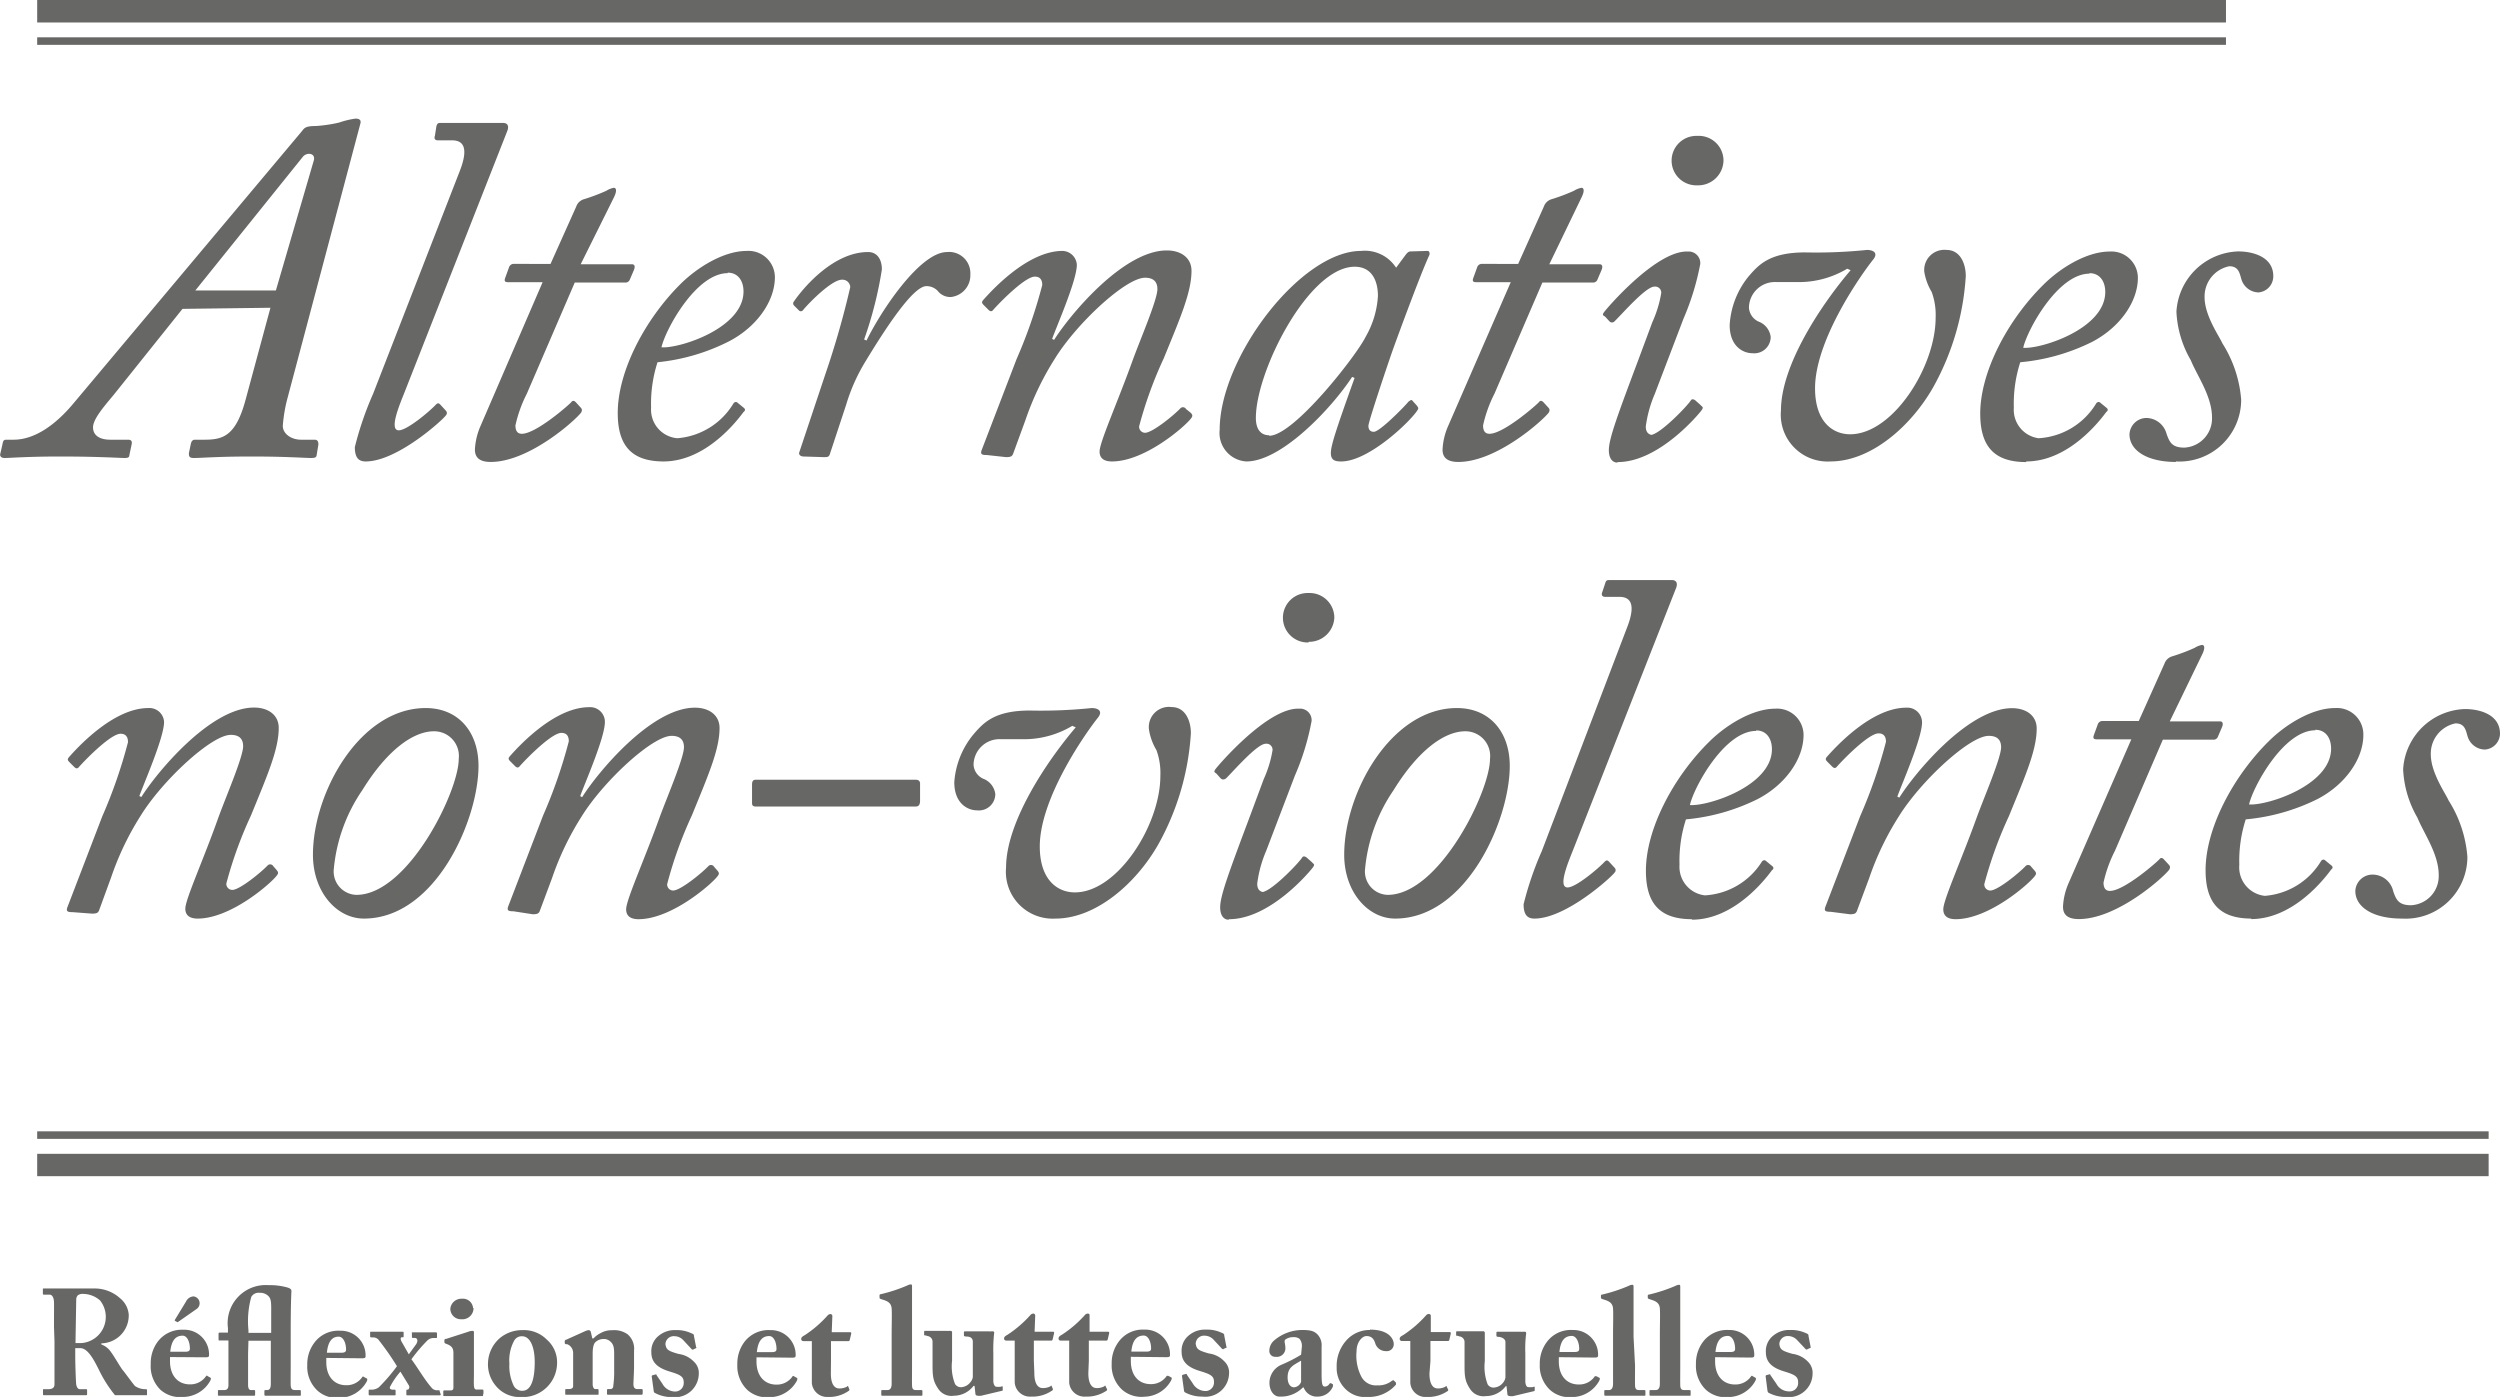
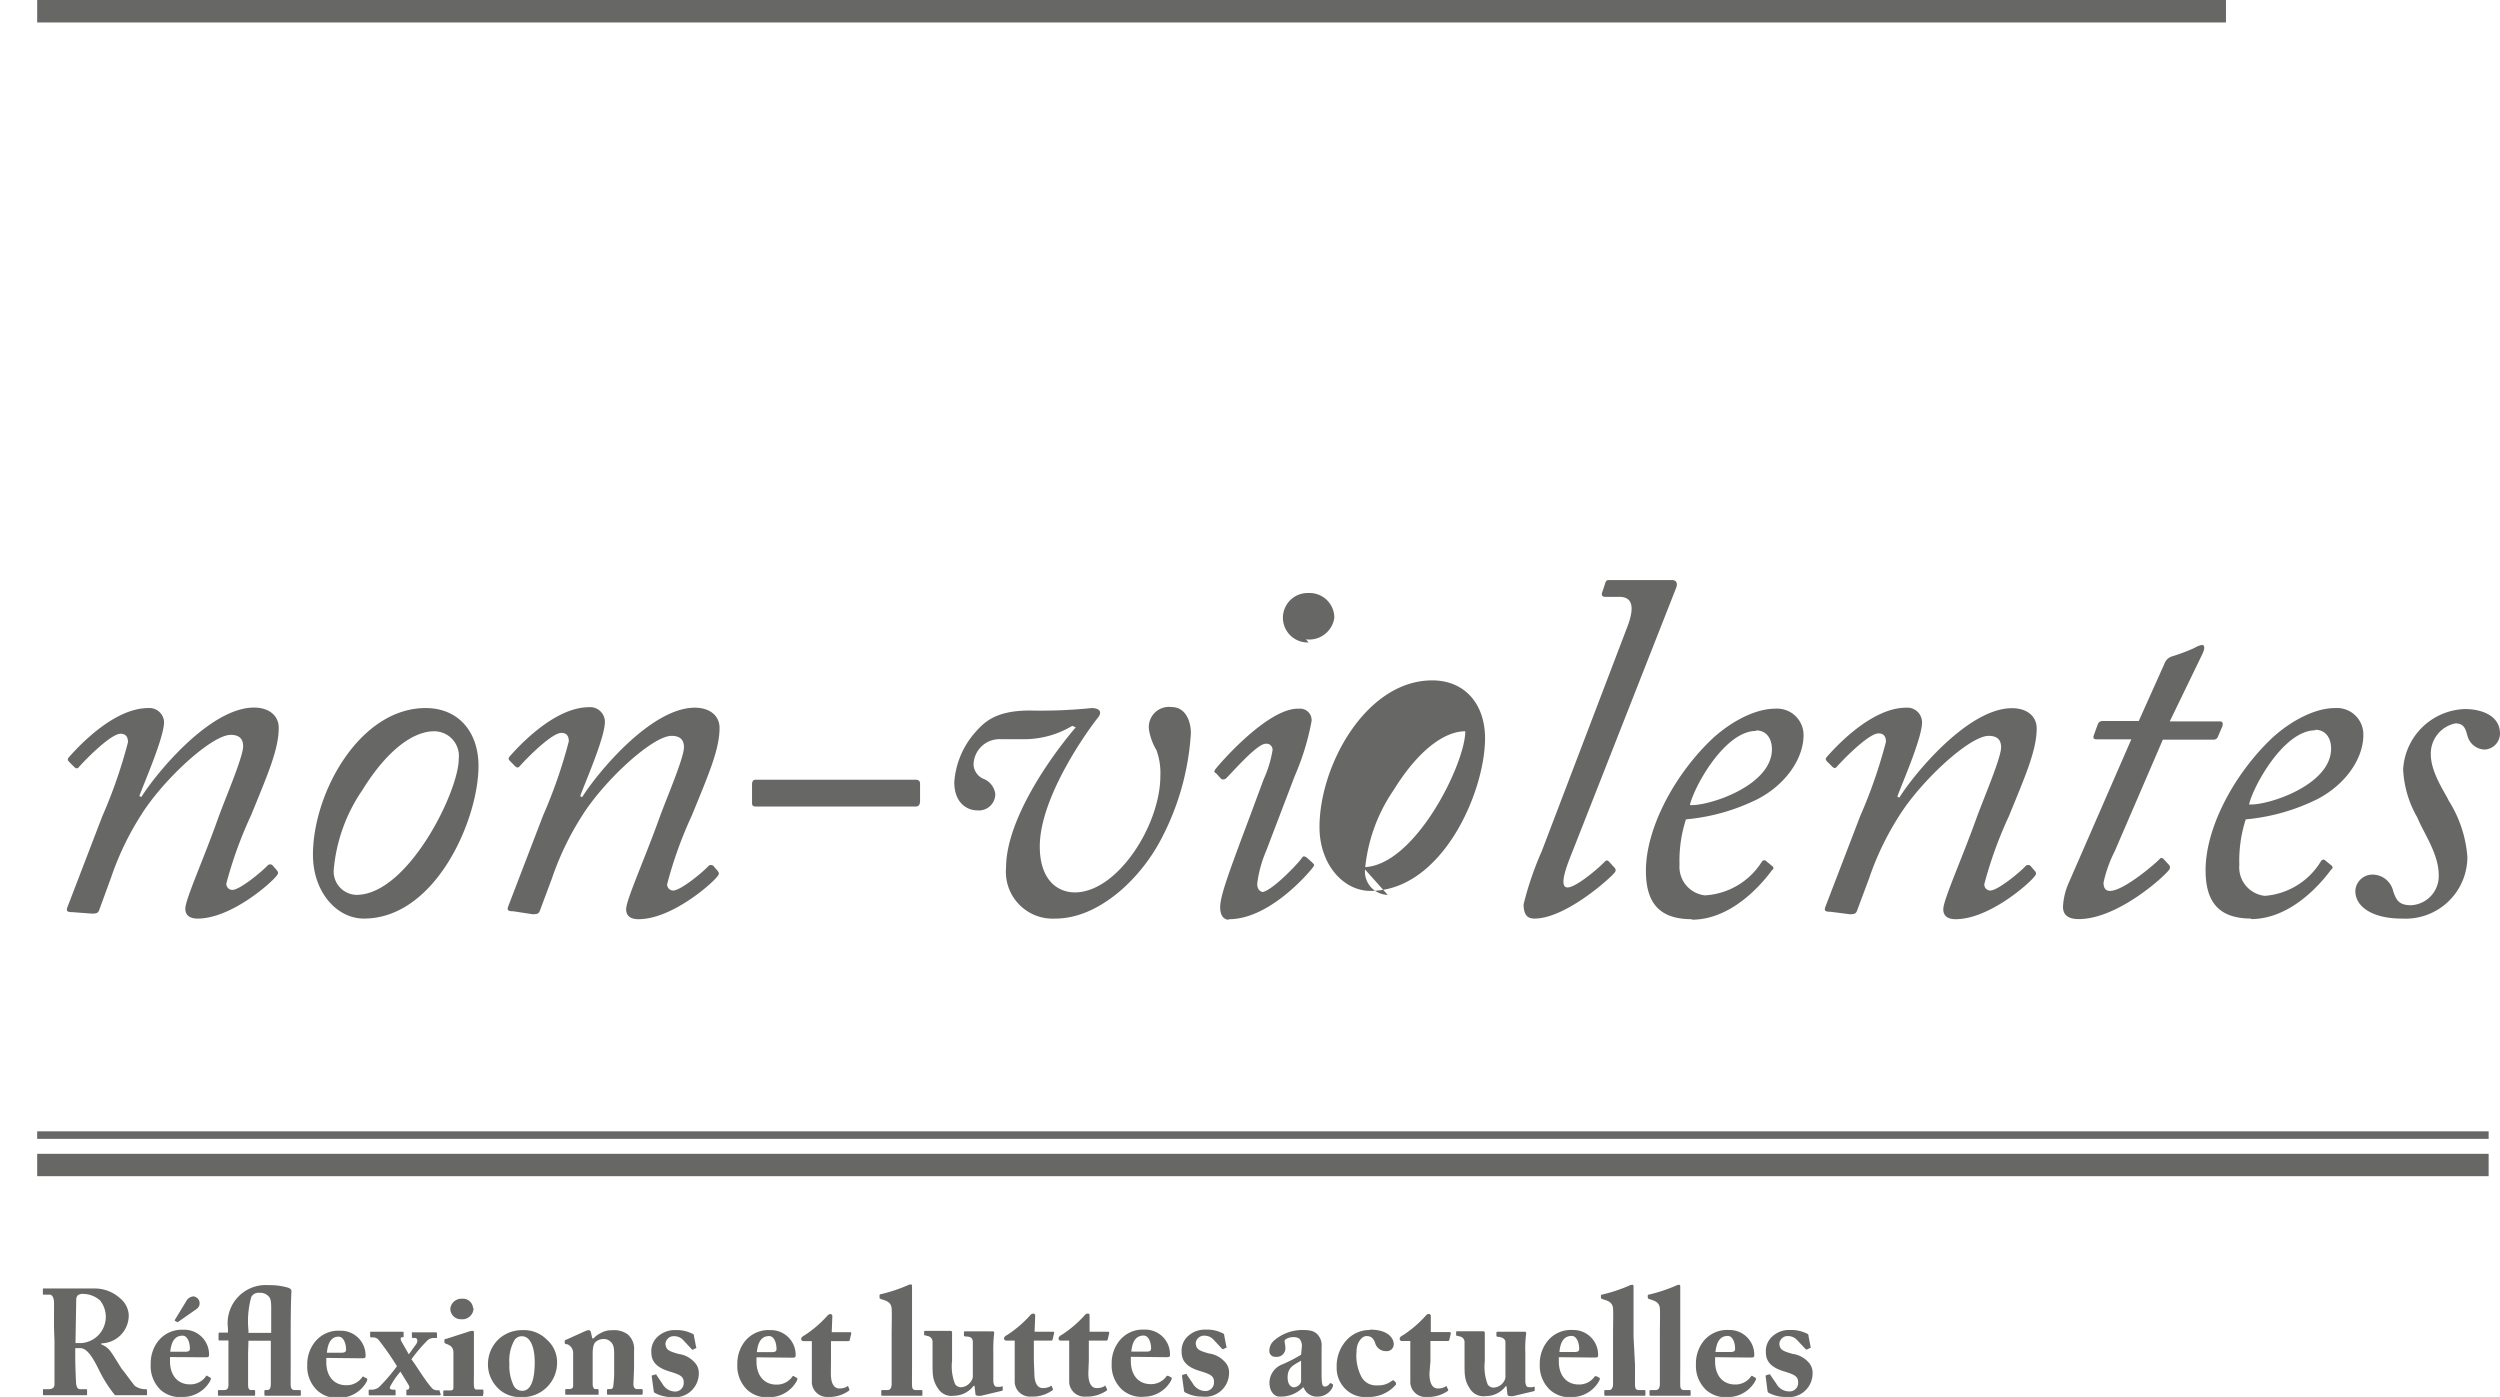
<svg xmlns="http://www.w3.org/2000/svg" viewBox="0 0 202.35 113.07">
  <defs>
    <style>.cls-1{fill:#676766;}</style>
  </defs>
  <g id="Calque_2" data-name="Calque 2">
    <g id="Sur_fond_blanc" data-name="Sur fond blanc">
      <path class="cls-1" d="M146.38,108.13c0-.09,0-.15-.22-.23a2.81,2.81,0,0,0-1.27-.25,2,2,0,0,0-1.33.43,1.59,1.59,0,0,0-.63,1.38c0,.87.62,1.28,1.47,1.54s1.14.4,1.14.88a.68.68,0,0,1-.71.74,1.17,1.17,0,0,1-1.05-.62l-.49-.71c0-.05,0-.06-.08-.05l-.22.06a.09.09,0,0,0-.08.1l.15,1.16a.26.26,0,0,0,.07.16,2.91,2.91,0,0,0,1.42.35,1.92,1.92,0,0,0,2.16-1.86,1.26,1.26,0,0,0-.38-1,2.11,2.11,0,0,0-1.25-.63c-.89-.25-1-.37-1.06-.79a.67.67,0,0,1,.71-.65,1,1,0,0,1,.75.35l.68.72c.05,0,.08.07.12,0l.22-.1c.05,0,.06,0,.05-.1Zm-7.53,1.3c.09-.85.39-1.3,1-1.3.38,0,.59.52.59,1.05,0,.19-.12.25-.38.25Zm2.76.45c.27,0,.38,0,.38-.17a2,2,0,0,0-2.07-2.06,2.44,2.44,0,0,0-2.11,1,2.92,2.92,0,0,0-.54,1.78,2.67,2.67,0,0,0,.83,2.08,2.39,2.39,0,0,0,1.82.57,2.54,2.54,0,0,0,2.14-1.28c.11-.21.07-.27,0-.3l-.2-.11a.07.07,0,0,0-.12,0,1.53,1.53,0,0,1-1.32.67c-.88,0-1.6-.62-1.6-1.88v-.33ZM136,108.21c0-.83,0-3.35,0-4,0-.16,0-.22-.1-.22a.67.67,0,0,0-.27.08,12.6,12.6,0,0,1-2.15.71c-.09,0-.11.06-.11.09V105c0,.07,0,.1.1.14l.21.07c.39.12.64.29.67.7s0,1.3,0,2.16V112c0,.43-.19.51-.32.51h-.37c-.13,0-.15,0-.15.11v.21c0,.09,0,.14.08.14s.59,0,1.61,0,1.49,0,1.57,0,.07-.05.07-.12v-.23c0-.07,0-.11-.13-.11h-.41c-.25,0-.29-.17-.3-.37s0-1.14,0-1.62Zm-3.78,0c0-.83,0-3.35,0-4,0-.16,0-.22-.11-.22a.67.67,0,0,0-.27.08,12.6,12.6,0,0,1-2.15.71c-.09,0-.11.06-.11.09V105c0,.07,0,.1.1.14l.21.07c.39.12.64.29.67.7s0,1.3,0,2.16V112c0,.43-.19.51-.32.51H130c-.13,0-.15,0-.15.11v.21c0,.09,0,.14.08.14s.59,0,1.61,0,1.49,0,1.57,0,.07-.05.07-.12v-.23c0-.07,0-.11-.13-.11h-.41c-.25,0-.29-.17-.3-.37s0-1.14,0-1.62Zm-6,1.22c.08-.85.38-1.3,1-1.3.38,0,.6.52.6,1.05,0,.19-.12.25-.39.25Zm2.76.45c.26,0,.37,0,.37-.17a2,2,0,0,0-2.07-2.06,2.41,2.41,0,0,0-2.1,1,2.88,2.88,0,0,0-.55,1.78,2.67,2.67,0,0,0,.84,2.08,2.38,2.38,0,0,0,1.81.57,2.54,2.54,0,0,0,2.14-1.28c.11-.21.08-.27,0-.3l-.21-.11c-.05,0-.09,0-.12,0a1.52,1.52,0,0,1-1.32.67c-.88,0-1.6-.62-1.6-1.88v-.33Zm-4.82,2.72s.07,0,.06-.1l0-.23s0-.07-.14,0a1.66,1.66,0,0,1-.4,0c-.05,0-.19-.05-.22-.43,0-.21,0-.81,0-1.39v-.89a10,10,0,0,1,.07-1.65.11.11,0,0,0-.11-.12h-.15a1.06,1.06,0,0,1-.2,0h-1.81c-.12,0-.14,0-.14.11v.22c0,.06.06.08.21.09s.52.12.52.42v2.85a.82.82,0,0,1-.19.43,1,1,0,0,1-.66.39.56.56,0,0,1-.59-.25,4,4,0,0,1-.23-1.87v-.65c0-1,0-1.52,0-1.63a.13.13,0,0,0-.14-.15h-.13a.74.74,0,0,1-.17,0H118c-.11,0-.14,0-.14.09v.24c0,.06.06,0,.27.09a.46.46,0,0,1,.41.42c0,.27,0,.75,0,1.21v.53c0,1,0,1.43.46,2.11a1.29,1.29,0,0,0,1.27.56,2,2,0,0,0,1.6-.8h.07l.07.65c0,.09.09.15.21.15a.86.86,0,0,0,.26,0Zm-8.38-2.43c0-.55,0-1.13,0-1.63h1.42a.11.11,0,0,0,.11-.1l.12-.51c0-.05,0-.11-.09-.11h-1.53l0-1.29a.16.16,0,0,0-.16-.18.32.32,0,0,0-.23.12,9.21,9.21,0,0,1-1.86,1.6c-.2.1-.27.18-.27.3a.17.17,0,0,0,.19.17h.67v1.6c0,.46,0,1.38,0,1.8a1.24,1.24,0,0,0,1.35,1.13,2.81,2.81,0,0,0,1.69-.49.11.11,0,0,0,0-.15l-.09-.19c0-.07-.07-.07-.11,0a1.25,1.25,0,0,1-.63.14c-.29,0-.66-.22-.66-1.21Zm-4.89-2.52a2.52,2.52,0,0,0-1.79.71,3.09,3.09,0,0,0-.91,2.3,2.36,2.36,0,0,0,.62,1.67,2.25,2.25,0,0,0,1.89.74,2.91,2.91,0,0,0,2.29-1c0-.06,0-.11,0-.16l-.17-.17c0-.05-.07,0-.13,0a1.75,1.75,0,0,1-1.21.39,1.33,1.33,0,0,1-1.29-.7,3.69,3.69,0,0,1-.39-2.06c0-.76.47-1.23.8-1.23s.57.14.71.58a.89.89,0,0,0,.87.64.56.56,0,0,0,.63-.57c0-.38-.35-1.17-1.93-1.17m-5.57,4.23a.67.67,0,0,1-.57.44c-.26,0-.52-.24-.52-.8,0-.84.5-1,1.09-1.36Zm0-2.2a11.39,11.39,0,0,1-1.56.8,1.6,1.6,0,0,0-1,1.48c0,.65.37,1.11.8,1.11a2.52,2.52,0,0,0,1.91-.74h.06a1.13,1.13,0,0,0,1.15.74,1.33,1.33,0,0,0,1.22-.83c0-.1,0-.14,0-.16l-.17-.1s-.07,0-.12.06a.44.44,0,0,1-.35.22c-.23,0-.26-.2-.28-.83l0-2.4a1.28,1.28,0,0,0-.34-1c-.25-.23-.46-.35-1.23-.35a3.51,3.51,0,0,0-2.32.89,1.12,1.12,0,0,0-.34.85.47.47,0,0,0,.52.43.69.69,0,0,0,.78-.69c0-.38-.14-.59,0-.71a1.06,1.06,0,0,1,.64-.19.77.77,0,0,1,.51.14.92.92,0,0,1,.18.67Zm-6.22-1.55c0-.09,0-.15-.22-.23a2.74,2.74,0,0,0-1.27-.25,2,2,0,0,0-1.33.43,1.59,1.59,0,0,0-.63,1.38c0,.87.62,1.28,1.48,1.54s1.14.4,1.14.88a.69.69,0,0,1-.72.74,1.2,1.2,0,0,1-1-.62l-.48-.71c0-.05,0-.06-.09-.05l-.22.06a.1.1,0,0,0-.08.1l.16,1.16a.22.22,0,0,0,.07.16,2.86,2.86,0,0,0,1.41.35,1.93,1.93,0,0,0,2.17-1.86,1.24,1.24,0,0,0-.39-1,2.08,2.08,0,0,0-1.24-.63c-.9-.25-1-.37-1.07-.79a.67.67,0,0,1,.72-.65,1,1,0,0,1,.75.35l.67.72c.05,0,.09.07.12,0l.22-.1s.06,0,0-.1Zm-7.52,1.3c.08-.85.39-1.3,1-1.3.38,0,.6.52.6,1.05,0,.19-.12.25-.39.25Zm2.76.45c.26,0,.37,0,.37-.17a2,2,0,0,0-2.07-2.06,2.41,2.41,0,0,0-2.1,1,2.88,2.88,0,0,0-.55,1.78,2.67,2.67,0,0,0,.84,2.08,2.38,2.38,0,0,0,1.81.57,2.52,2.52,0,0,0,2.14-1.28c.11-.21.08-.27,0-.3l-.21-.11s-.09,0-.12,0a1.52,1.52,0,0,1-1.32.67c-.88,0-1.59-.62-1.59-1.88v-.33Zm-6.2.29c0-.55,0-1.13,0-1.63h1.42c.07,0,.09-.05.11-.1l.12-.51a.09.09,0,0,0-.09-.11H88.19l0-1.29c0-.09,0-.18-.15-.18a.32.32,0,0,0-.23.12,9.24,9.24,0,0,1-1.87,1.6c-.19.1-.26.18-.26.3s.08.17.19.17h.67v1.6c0,.46,0,1.38,0,1.8a1.24,1.24,0,0,0,1.34,1.13,2.82,2.82,0,0,0,1.7-.49.11.11,0,0,0,0-.15l-.09-.19c0-.07-.07-.07-.11,0a1.25,1.25,0,0,1-.63.14c-.29,0-.66-.22-.66-1.21Zm-4.45,0c0-.55,0-1.13,0-1.63h1.41a.11.11,0,0,0,.11-.1l.12-.51c0-.05,0-.11-.08-.11H83.74l.05-1.29a.16.16,0,0,0-.16-.18.34.34,0,0,0-.23.12,9.21,9.21,0,0,1-1.86,1.6c-.19.1-.27.18-.27.3s.09.17.2.17h.66v1.6c0,.46,0,1.38,0,1.8a1.24,1.24,0,0,0,1.34,1.13,2.78,2.78,0,0,0,1.69-.49.11.11,0,0,0,.05-.15l-.08-.19c0-.07-.08-.07-.11,0a1.3,1.3,0,0,1-.63.14c-.29,0-.67-.22-.67-1.21Zm-2.58,2.43s.08,0,.06-.1l0-.23s0-.07-.15,0a1.58,1.58,0,0,1-.4,0s-.18-.05-.21-.43c0-.21,0-.81,0-1.39v-.89a11.76,11.76,0,0,1,.07-1.65.1.1,0,0,0-.1-.12h-.15a1.06,1.06,0,0,1-.2,0H78.16c-.12,0-.14,0-.14.11v.22c0,.06.06.08.2.09.31,0,.52.12.52.42l0,2.85a.77.77,0,0,1-.2.43,1,1,0,0,1-.65.39.56.56,0,0,1-.59-.25,3.89,3.89,0,0,1-.24-1.87v-.65c0-1,0-1.52,0-1.63a.12.12,0,0,0-.13-.15h-.13a.74.74,0,0,1-.17,0H74.93c-.11,0-.13,0-.13.09v.24c0,.06.06,0,.27.09a.46.46,0,0,1,.41.42c0,.27,0,.75,0,1.21v.53c0,1,0,1.43.46,2.11a1.28,1.28,0,0,0,1.27.56,2,2,0,0,0,1.59-.8h.08l.07.65c0,.09.08.15.21.15a.92.92,0,0,0,.26,0Zm-7.28-4.39c0-.83,0-3.35,0-4,0-.16,0-.22-.1-.22a.67.67,0,0,0-.27.08,12.6,12.6,0,0,1-2.15.71c-.09,0-.11.06-.11.09V105c0,.07,0,.1.09.14l.22.07c.39.12.64.29.67.7s0,1.3,0,2.16V112c0,.43-.19.51-.32.51h-.37c-.13,0-.15,0-.15.11v.21c0,.09,0,.14.08.14s.59,0,1.61,0,1.49,0,1.57,0,.07-.05.07-.12v-.23c0-.07,0-.11-.13-.11h-.41c-.26,0-.29-.17-.3-.37s0-1.14,0-1.62Zm-6.56,2c0-.55,0-1.13,0-1.63h1.41a.11.11,0,0,0,.11-.1l.12-.51c0-.05,0-.11-.08-.11H67.32l.05-1.29a.16.16,0,0,0-.16-.18.34.34,0,0,0-.23.12,9.21,9.21,0,0,1-1.86,1.6c-.19.1-.27.18-.27.3s.09.17.2.17h.66v1.6c0,.46,0,1.38,0,1.8A1.24,1.24,0,0,0,67,113.07a2.78,2.78,0,0,0,1.69-.49.11.11,0,0,0,.05-.15l-.08-.19c0-.07-.08-.07-.11,0a1.3,1.3,0,0,1-.63.14c-.29,0-.67-.22-.67-1.21Zm-6-.74c.09-.85.39-1.3,1-1.3.38,0,.59.52.59,1.05,0,.19-.12.25-.38.25Zm2.76.45c.27,0,.38,0,.38-.17a2,2,0,0,0-2.07-2.06,2.44,2.44,0,0,0-2.11,1,2.92,2.92,0,0,0-.54,1.78,2.67,2.67,0,0,0,.83,2.08,2.39,2.39,0,0,0,1.82.57,2.54,2.54,0,0,0,2.14-1.28c.11-.21.07-.27,0-.3l-.2-.11a.07.07,0,0,0-.12,0,1.53,1.53,0,0,1-1.32.67c-.88,0-1.6-.62-1.6-1.88v-.33Zm-7.85-1.75c0-.09,0-.15-.22-.23a2.74,2.74,0,0,0-1.27-.25,2,2,0,0,0-1.33.43,1.59,1.59,0,0,0-.63,1.38c0,.87.62,1.28,1.48,1.54s1.14.4,1.14.88a.69.69,0,0,1-.72.74,1.18,1.18,0,0,1-1-.62l-.48-.71c0-.05,0-.06-.09-.05l-.22.06a.09.09,0,0,0-.08.1l.16,1.16a.22.22,0,0,0,.07.16,2.86,2.86,0,0,0,1.41.35,1.93,1.93,0,0,0,2.17-1.86,1.24,1.24,0,0,0-.39-1,2.08,2.08,0,0,0-1.24-.63c-.9-.25-1-.37-1.07-.79a.67.67,0,0,1,.71-.65,1,1,0,0,1,.76.35l.67.72c.05,0,.09.07.12,0l.22-.1s.06,0,0-.1Zm-8.35-.34a.2.2,0,0,0-.17-.14,1,1,0,0,0-.28.08l-1.55.7c-.06,0-.11.06-.11.12v.11a.12.12,0,0,0,.09.13l.11,0a.76.76,0,0,1,.48.7v2.69c0,.21-.21.24-.34.24h-.18c-.1,0-.12,0-.12.11v.24c0,.08,0,.11.08.11s.46,0,1.32,0,1.13,0,1.21,0,.09,0,.09-.11v-.22c0-.09,0-.13-.13-.13h-.15c-.11,0-.2-.18-.2-.39l0-2.49c0-.49.09-.82.24-.93a.94.94,0,0,1,.62-.24.76.76,0,0,1,.59.22c.26.23.29.54.29,1v1.3a8.33,8.33,0,0,1-.07,1.26c0,.21-.13.27-.22.27h-.13c-.12,0-.16,0-.16.11v.22c0,.1,0,.13.1.13s.47,0,1.27,0c1,0,1.34,0,1.42,0s.1-.05.1-.13v-.22c0-.07,0-.11-.13-.11h-.33c-.11,0-.3-.06-.29-.42s.05-1,.05-1.4v-1.29A1.53,1.53,0,0,0,50.8,108a1.86,1.86,0,0,0-1.25-.33,1.73,1.73,0,0,0-.93.23,1.91,1.91,0,0,0-.58.43h-.1Zm-5.49,4.77a.78.78,0,0,1-.8-.52,3.66,3.66,0,0,1-.3-1.68,3.35,3.35,0,0,1,.4-1.88.69.69,0,0,1,.65-.33c.54,0,1,.69,1,2.1s-.3,2.31-1,2.31m-.07.51a2.78,2.78,0,0,0,2.88-2.74,2.43,2.43,0,0,0-.84-1.92,2.6,2.6,0,0,0-1.94-.76,2.84,2.84,0,0,0-1.81.61,2.77,2.77,0,0,0-1,2,2.69,2.69,0,0,0,.64,1.91,2.48,2.48,0,0,0,2.11.89m-3.12-.26v-.23c0-.07,0-.11-.12-.11h-.44c-.13,0-.19-.08-.21-.31s0-.57,0-1v-1.3c0-1.06,0-1.82,0-2a.11.11,0,0,0-.12-.14.93.93,0,0,0-.33.07l-1.8.58c-.11,0-.14.06-.14.1v.13c0,.07,0,.12.15.17.51.18.58.42.58.76l0,1.69c0,.34,0,.72,0,1.08,0,.2-.1.24-.23.24H36c-.08,0-.12,0-.12.1v.24c0,.1,0,.12.1.12s.6,0,1.31,0c1,0,1.6,0,1.7,0s.11,0,.11-.12m-.81-7a.82.82,0,0,0-.9-.76.9.9,0,0,0-.94.8.85.85,0,0,0,.88.86.91.91,0,0,0,1-.9m-2.74,6.75c0-.07,0-.1-.06-.1h-.19a.58.58,0,0,1-.44-.25c-.53-.6-1.12-1.62-1.6-2.26a12.49,12.49,0,0,1,1.31-1.54.72.72,0,0,1,.52-.18h.14c.09,0,.1,0,.1-.1v-.24c0-.07,0-.12-.11-.12s-.3,0-.86,0-.9,0-1,0-.06,0-.06.1v.25c0,.05,0,.1.07.1h.15c.24,0,.3.26.11.53l-.58.8-.57-1c-.11-.17-.12-.38,0-.38h.08c.05,0,.07,0,.07-.11v-.23c0-.07,0-.11-.08-.11s-.55,0-1.12,0c-1,0-1.32,0-1.42,0s-.09,0-.09.11v.26s0,.09.08.09h.17a.58.58,0,0,1,.41.17,22.51,22.51,0,0,1,1.51,2.16,14.19,14.19,0,0,1-1.47,1.71,1,1,0,0,1-.53.19h-.2c-.08,0-.09,0-.09.11v.22c0,.08,0,.13.1.13s.33,0,1,0,.91,0,1,0,.08-.05.08-.09v-.27s0-.1-.06-.1h-.14c-.27,0-.32-.13-.22-.29a6.3,6.3,0,0,1,.81-1.17l.68,1.11c.1.17,0,.35-.11.35h0c-.08,0-.09,0-.09.13v.22c0,.06,0,.11.09.11s.5,0,1.21,0c1.06,0,1.29,0,1.39,0s.09-.05.09-.09Zm-9.13-3.14c.08-.85.38-1.3.95-1.3.38,0,.6.52.6,1.05,0,.19-.13.25-.39.25Zm2.75.45c.27,0,.38,0,.38-.17a2,2,0,0,0-2.07-2.06,2.41,2.41,0,0,0-2.1,1,2.88,2.88,0,0,0-.55,1.78,2.64,2.64,0,0,0,.84,2.08,2.37,2.37,0,0,0,1.81.57,2.54,2.54,0,0,0,2.14-1.28c.11-.21.07-.27,0-.3l-.21-.11a.07.07,0,0,0-.12,0,1.53,1.53,0,0,1-1.32.67c-.88,0-1.6-.62-1.6-1.88v-.33Zm-9.1-2.06v-.21a7.29,7.29,0,0,1,.23-2.7.68.68,0,0,1,.67-.33.94.94,0,0,1,.72.27c.22.23.23.52.22,1.39l0,1.58Zm0,.64h1.81V112c0,.43-.14.51-.29.51h-.11c-.09,0-.12,0-.12.11v.21c0,.09,0,.14.09.14s.59,0,1.4,0,1.3,0,1.39,0,.07-.05.07-.12v-.23c0-.07,0-.11-.13-.11h-.36c-.26,0-.32-.17-.33-.37s0-1.14,0-1.62v-2.27c0-.83,0-2.72.06-3.74,0-.16-.11-.24-.36-.31a5.22,5.22,0,0,0-1.5-.18,3.08,3.08,0,0,0-3.28,3.47v.37h-.62c-.09,0-.13,0-.14.08l0,.42c0,.11,0,.14.07.14h.73l0,3.62c0,.25-.1.39-.33.39h-.4c-.1,0-.12,0-.12.09v.26c0,.09,0,.11.1.11s.71,0,1.37,0c.93,0,1.38,0,1.46,0s.08-.05.08-.12v-.24c0-.07,0-.1-.13-.1h-.22c-.11,0-.21-.1-.22-.37,0-.47,0-1.19,0-2.59ZM14.33,107a.06.06,0,0,0,.08,0l1.53-1.07a.56.56,0,0,0-.28-1,.72.72,0,0,0-.6.41l-.9,1.48a.07.07,0,0,0,0,.09Zm-.55,2.41c.09-.85.39-1.3,1-1.3.38,0,.59.52.59,1.05,0,.19-.12.25-.38.25Zm2.76.45c.27,0,.38,0,.38-.17a2,2,0,0,0-2.07-2.06,2.44,2.44,0,0,0-2.11,1,2.92,2.92,0,0,0-.54,1.78A2.67,2.67,0,0,0,13,112.5a2.39,2.39,0,0,0,1.82.57A2.54,2.54,0,0,0,17,111.79c.11-.21.07-.27,0-.3l-.2-.11a.07.07,0,0,0-.12,0,1.53,1.53,0,0,1-1.32.67c-.88,0-1.6-.62-1.6-1.88v-.33ZM6.17,105.17a.51.51,0,0,1,.13-.33.67.67,0,0,1,.46-.11,2.09,2.09,0,0,1,1.34.53,2.13,2.13,0,0,1-1.51,3.45H6.11Zm-1.76,3.4c0,1.14,0,2.28,0,3.48,0,.3-.22.39-.49.39H3.54c-.06,0-.06,0-.06.1v.27c0,.09,0,.12.1.12s.41,0,1.69,0,1.57,0,1.59,0c.18,0,.19,0,.19-.11v-.28c0-.07,0-.1-.1-.1H6.46c-.18,0-.28-.22-.3-.47s-.07-1.52-.07-2.23v-.62h.42c.58,0,1.07.9,1.48,1.72a10.42,10.42,0,0,0,1.32,2.09l1.15,0c.93,0,1.24,0,1.34,0s.1,0,.1-.11v-.28c0-.05,0-.1-.1-.1a1.48,1.48,0,0,1-.88-.26c-.24-.28-.9-1.2-1-1.3s-.76-1.23-.92-1.42a1.59,1.59,0,0,0-.8-.64v-.09a2.26,2.26,0,0,0,2.22-2.32,1.89,1.89,0,0,0-.69-1.32,3.07,3.07,0,0,0-2.14-.8c-.5,0-1.56,0-2.24,0-1.32,0-1.7,0-1.8,0s-.08,0-.08.09v.33a.07.07,0,0,0,.08.08h.48c.17,0,.33.21.34.6s0,1.11,0,2Z" />
-       <path class="cls-1" d="M194.43,74.35a5,5,0,0,0,5.28-5,9.92,9.92,0,0,0-1.52-4.56c-.24-.56-1.44-2.24-1.44-3.72a2.49,2.49,0,0,1,2-2.52c.8,0,.84.64,1,1.12a1.49,1.49,0,0,0,1.36,1,1.31,1.31,0,0,0,1.24-1.28c0-1.56-1.64-2-2.84-2a5.18,5.18,0,0,0-5,4.88,8.58,8.58,0,0,0,1.16,3.92c.52,1.28,1.72,2.92,1.72,4.64a2.36,2.36,0,0,1-2.24,2.44c-1,0-1.2-.44-1.44-1.12A1.72,1.72,0,0,0,192,70.79a1.39,1.39,0,0,0-1.36,1.32c0,1.32,1.44,2.24,3.76,2.24m-7-15.28c.88,0,1.28.72,1.28,1.52,0,3-5.24,4.64-6.64,4.52.32-1.44,2.8-6,5.36-6m-5.2,15.28c3.08,0,5.48-2.64,6.48-4,.16-.12.16-.24,0-.36l-.44-.36c-.16-.16-.28-.08-.36,0a5.83,5.83,0,0,1-4.56,2.84A2.32,2.32,0,0,1,181.25,70a10.9,10.9,0,0,1,.52-3.68,16.32,16.32,0,0,0,5.8-1.64c2.24-1.16,3.72-3.24,3.72-5.2A2.14,2.14,0,0,0,189,57.31c-1.92,0-4.08,1.4-5.36,2.68-2.92,2.88-5.12,7.08-5.12,10.44,0,2.64,1.12,3.92,3.72,3.92m-14.82-2.84a5.36,5.36,0,0,0-.44,1.88c0,.56.28,1,1.28,1,3.08,0,6.8-3.32,7.32-4,.08-.16.08-.24,0-.36l-.44-.48c-.12-.12-.24-.16-.36,0s-2.84,2.56-4,2.56c-.36,0-.52-.24-.52-.68a10.63,10.63,0,0,1,.92-2.56l3.88-9h4.08a.37.37,0,0,0,.36-.2l.36-.84c.12-.32,0-.44-.16-.44h-4.08L178.23,53c.28-.56.2-.8,0-.8a1.69,1.69,0,0,0-.6.24,15.45,15.45,0,0,1-1.8.68.94.94,0,0,0-.64.6l-2.08,4.64h-2.88a.4.4,0,0,0-.44.28l-.32.88c-.08.24,0,.32.24.32h2.8ZM149.73,74c.4,0,.48-.08.56-.24l1-2.68a23.27,23.27,0,0,1,2.4-5c1.76-2.84,5.72-6.52,7.28-6.52.72,0,1,.36,1,.92,0,.88-1.44,4.2-2,5.76-1.24,3.44-2.68,6.6-2.68,7.36,0,.6.44.8,1,.8,2.68,0,5.92-2.84,6.4-3.48.16-.2.12-.28,0-.44l-.28-.32a.29.29,0,0,0-.44-.08c-.52.56-2.28,2-2.88,2a.49.49,0,0,1-.48-.52,33.21,33.21,0,0,1,2-5.52c1.32-3.24,2.24-5.32,2.24-7.08,0-1-.8-1.64-2-1.64-3.56,0-7.92,5.32-9.12,7.24l-.16-.08c.32-.92,2-4.72,2-6a1.19,1.19,0,0,0-1.28-1.2c-2.88,0-5.84,3.32-6.44,4-.12.16-.08.24.08.4l.36.36c.16.16.28.16.4,0,.68-.76,2.6-2.68,3.36-2.68.44,0,.6.28.6.68a40,40,0,0,1-2.08,6l-2.84,7.4c-.08.28,0,.36.44.36Zm-7.59-14.88c.88,0,1.28.72,1.28,1.52,0,3-5.24,4.64-6.64,4.52.32-1.44,2.8-6,5.36-6m-5.2,15.28c3.08,0,5.48-2.64,6.48-4,.16-.12.16-.24,0-.36l-.44-.36c-.16-.16-.28-.08-.36,0A5.83,5.83,0,0,1,138,72.47,2.32,2.32,0,0,1,135.94,70a10.9,10.9,0,0,1,.52-3.68,16.32,16.32,0,0,0,5.8-1.64c2.24-1.16,3.72-3.24,3.72-5.2a2.14,2.14,0,0,0-2.28-2.12c-1.92,0-4.08,1.4-5.36,2.68-2.92,2.88-5.12,7.08-5.12,10.44,0,2.64,1.12,3.92,3.72,3.92M124.8,68.87a26.44,26.44,0,0,0-1.48,4.32c0,.92.36,1.16.88,1.16,2.56,0,6.28-3.4,6.48-3.72a.27.27,0,0,0,0-.4l-.44-.48c-.12-.12-.2-.16-.36,0-.48.52-2.32,2.08-3,2.08-.84,0,.12-2.2.48-3.12l8.32-21.16c.12-.36,0-.6-.36-.6h-5c-.24,0-.32,0-.4.28l-.24.72c-.08.2,0,.36.24.36h1.16c1.16,0,1.2,1,.6,2.52Zm-12.48,3.56a1.89,1.89,0,0,1-1.84-2,13.46,13.46,0,0,1,2.32-6.48c2-3.24,4.12-4.76,5.8-4.76a2,2,0,0,1,2,2.24c0,2.64-4.12,11-8.28,11m.6,1.92c5.8,0,9.28-8,9.28-12.36,0-2.72-1.6-4.68-4.28-4.68-5.32,0-9.12,6.84-9.12,11.88,0,3,1.92,5.16,4.12,5.16m-7-22.4A2.05,2.05,0,0,0,108,50,2,2,0,0,0,105.92,48a2,2,0,0,0-2.08,2A2,2,0,0,0,105.92,52m-6.44,22.4c3.32,0,6.52-3.84,6.76-4.16s.08-.28-.08-.48l-.32-.28c-.2-.2-.36-.2-.44-.08-.2.36-2.36,2.64-3.2,2.8-.32-.08-.44-.32-.44-.68a9.75,9.75,0,0,1,.72-2.64l2.32-6.08a20.37,20.37,0,0,0,1.36-4.44.93.93,0,0,0-1-1c-2.56-.12-6.64,4.68-6.8,4.92s0,.24.12.36l.32.36c.12.12.28.12.44,0,.64-.64,2.52-2.8,3.2-2.8a.49.49,0,0,1,.56.52,9.39,9.39,0,0,1-.72,2.36l-1.16,3.12c-1.68,4.48-2.36,6.32-2.36,7.24,0,.64.28,1,.68,1M83.07,59.83a7.58,7.58,0,0,0,3.72-1.08l.28.12c-2.32,2.72-5.64,7.64-5.64,11.36a3.79,3.79,0,0,0,4,4.12c3.28,0,6.52-2.84,8.32-6a21.13,21.13,0,0,0,2.64-9c0-1-.44-2.12-1.56-2.12A1.63,1.63,0,0,0,93,59.07a4.61,4.61,0,0,0,.6,1.64,5.39,5.39,0,0,1,.32,2.08c0,4-3.48,9.44-6.92,9.44-1.4,0-2.84-1-2.84-3.72,0-4,3.88-9.4,4.72-10.44.4-.52,0-.76-.52-.76a40.37,40.37,0,0,1-5,.2c-2.88,0-3.76,1-4.56,1.92a6.83,6.83,0,0,0-1.56,3.88c0,1.72,1.08,2.28,1.84,2.28a1.33,1.33,0,0,0,1.48-1.32,1.53,1.53,0,0,0-.88-1.2,1.33,1.33,0,0,1-.88-1.16A2.1,2.1,0,0,1,81,59.83ZM60.87,65c0,.2.08.28.32.28H74.11c.2,0,.36-.08.36-.48V63.43c0-.24-.16-.32-.36-.32H61.19c-.24,0-.32.12-.32.4ZM43.12,74c.4,0,.48-.08.56-.24l1-2.68a23.27,23.27,0,0,1,2.4-5c1.76-2.84,5.72-6.52,7.28-6.52.72,0,1,.36,1,.92,0,.88-1.44,4.2-2,5.76-1.24,3.44-2.68,6.6-2.68,7.36,0,.6.44.8,1,.8,2.68,0,5.92-2.84,6.4-3.48.16-.2.12-.28,0-.44l-.28-.32a.29.29,0,0,0-.44-.08c-.52.56-2.28,2-2.88,2a.49.49,0,0,1-.48-.52A33.21,33.21,0,0,1,56,66c1.32-3.24,2.24-5.32,2.24-7.08,0-1-.8-1.64-2-1.64-3.56,0-7.92,5.32-9.12,7.24l-.16-.08c.32-.92,2-4.72,2-6a1.19,1.19,0,0,0-1.28-1.2c-2.88,0-5.84,3.32-6.44,4-.12.16-.08.24.08.4l.36.36c.16.16.28.16.4,0,.68-.76,2.6-2.68,3.36-2.68.44,0,.6.28.6.68a40,40,0,0,1-2.08,6l-2.84,7.4c-.08.28,0,.36.44.36ZM28.85,72.43a1.89,1.89,0,0,1-1.84-2,13.46,13.46,0,0,1,2.32-6.48c2-3.24,4.12-4.76,5.8-4.76a2,2,0,0,1,2,2.24c0,2.64-4.12,11-8.28,11m.6,1.92c5.8,0,9.28-8,9.28-12.36,0-2.72-1.6-4.68-4.28-4.68-5.32,0-9.12,6.84-9.12,11.88,0,3,1.92,5.16,4.12,5.16m-22-.4c.4,0,.48-.08.56-.24L9,71a23.27,23.27,0,0,1,2.4-5c1.76-2.84,5.72-6.52,7.28-6.52.72,0,1,.36,1,.92,0,.88-1.44,4.2-2,5.76C16.45,69.63,15,72.79,15,73.55c0,.6.44.8,1,.8,2.68,0,5.92-2.84,6.4-3.48.16-.2.12-.28,0-.44l-.28-.32a.29.29,0,0,0-.44-.08c-.52.56-2.28,2-2.88,2a.49.49,0,0,1-.48-.52,33.21,33.21,0,0,1,2-5.52c1.32-3.24,2.24-5.32,2.24-7.08,0-1-.8-1.64-2-1.64-3.56,0-7.92,5.32-9.12,7.24l-.16-.08c.32-.92,2-4.72,2-6A1.19,1.19,0,0,0,12,57.31c-2.88,0-5.84,3.32-6.44,4-.12.16-.08.24.08.4l.36.36c.16.16.28.16.4,0,.68-.76,2.6-2.68,3.36-2.68.44,0,.6.28.6.68a40,40,0,0,1-2.08,6l-2.84,7.4c-.08.28,0,.36.44.36Z" />
-       <path class="cls-1" d="M176.12,37.35a5,5,0,0,0,5.28-5,9.92,9.92,0,0,0-1.52-4.56c-.24-.56-1.44-2.24-1.44-3.72a2.49,2.49,0,0,1,2-2.52c.8,0,.84.64,1,1.12a1.49,1.49,0,0,0,1.36,1A1.31,1.31,0,0,0,184,22.35c0-1.56-1.64-2-2.84-2a5.18,5.18,0,0,0-5,4.88,8.58,8.58,0,0,0,1.16,3.92c.52,1.28,1.72,2.92,1.72,4.64a2.36,2.36,0,0,1-2.24,2.44c-1,0-1.2-.44-1.44-1.12a1.72,1.72,0,0,0-1.64-1.28,1.39,1.39,0,0,0-1.36,1.32c0,1.32,1.44,2.24,3.76,2.24m-7-15.28c.88,0,1.28.72,1.28,1.52,0,3-5.24,4.64-6.64,4.52.32-1.44,2.8-6,5.36-6M164,37.35c3.08,0,5.48-2.64,6.48-4,.16-.12.16-.24,0-.36l-.44-.36c-.16-.16-.28-.08-.36,0A5.83,5.83,0,0,1,165,35.47,2.32,2.32,0,0,1,163,33a10.9,10.9,0,0,1,.52-3.68,16.32,16.32,0,0,0,5.8-1.64c2.24-1.16,3.72-3.24,3.72-5.2a2.14,2.14,0,0,0-2.28-2.12c-1.92,0-4.08,1.4-5.36,2.68-2.92,2.88-5.12,7.08-5.12,10.44,0,2.64,1.12,3.92,3.72,3.92M145.79,22.83a7.58,7.58,0,0,0,3.72-1.08l.28.12c-2.32,2.72-5.64,7.64-5.64,11.36a3.79,3.79,0,0,0,4,4.12c3.28,0,6.52-2.84,8.32-6a21.13,21.13,0,0,0,2.64-9c0-1-.44-2.12-1.56-2.12a1.63,1.63,0,0,0-1.8,1.76,4.61,4.61,0,0,0,.6,1.64,5.39,5.39,0,0,1,.32,2.08c0,4-3.48,9.44-6.92,9.44-1.4,0-2.84-1-2.84-3.72,0-4,3.88-9.4,4.72-10.44.4-.52,0-.76-.52-.76a40.37,40.37,0,0,1-5,.2c-2.88,0-3.76,1-4.56,1.92A6.83,6.83,0,0,0,140,26.31c0,1.72,1.08,2.28,1.84,2.28a1.33,1.33,0,0,0,1.48-1.32,1.53,1.53,0,0,0-.88-1.2,1.33,1.33,0,0,1-.88-1.16,2.1,2.1,0,0,1,2.2-2.08ZM137.38,15a2.05,2.05,0,0,0,2.12-2A2,2,0,0,0,137.38,11a2,2,0,0,0-2.08,2A2,2,0,0,0,137.38,15m-6.44,22.4c3.32,0,6.52-3.84,6.76-4.16s.08-.28-.08-.48l-.32-.28c-.2-.2-.36-.2-.44-.08-.2.36-2.36,2.64-3.2,2.8-.32-.08-.45-.32-.45-.68a10,10,0,0,1,.73-2.64l2.32-6.08a21,21,0,0,0,1.36-4.44.94.94,0,0,0-1-1c-2.56-.12-6.64,4.68-6.8,4.92s-.05.24.11.36l.33.36a.28.28,0,0,0,.43,0c.65-.64,2.53-2.8,3.21-2.8a.49.49,0,0,1,.56.52,9.39,9.39,0,0,1-.72,2.36l-1.16,3.12c-1.68,4.48-2.36,6.32-2.36,7.24,0,.64.28,1,.68,1M117.2,34.51a5.36,5.36,0,0,0-.44,1.88c0,.56.28,1,1.28,1,3.08,0,6.8-3.32,7.32-4,.08-.16.08-.24,0-.36l-.44-.48c-.12-.12-.24-.16-.36,0s-2.84,2.56-4,2.56c-.36,0-.52-.24-.52-.68a10.63,10.63,0,0,1,.92-2.56l3.88-9h4.08a.37.37,0,0,0,.36-.2l.36-.84c.12-.32,0-.44-.16-.44h-4.08L128,16c.28-.56.2-.8,0-.8a1.69,1.69,0,0,0-.6.24,15.45,15.45,0,0,1-1.8.68.94.94,0,0,0-.64.6l-2.08,4.64H120a.4.4,0,0,0-.44.28l-.32.88c-.08.24,0,.32.24.32h2.8Zm-14.47.72c-.68,0-1.08-.48-1.08-1.4,0-3.8,4.28-12.24,8-12.24,1.48,0,1.88,1.28,1.88,2.36a7.49,7.49,0,0,1-1,3.32c-.72,1.48-5.8,8-7.8,8m11.44-14.92c-.16,0-.28.12-.4.28L113,21.67a3,3,0,0,0-2.84-1.36c-4.88,0-11.44,8.64-11.44,14.48a2.31,2.31,0,0,0,2.16,2.56c2.84,0,6.88-4.28,8.56-6.84l.2.08c-1.52,4.24-1.92,5.48-1.92,6.08s.36.68.84.68c2.28,0,5.76-3.4,6.2-4.2.08-.12,0-.2-.08-.32l-.36-.4c-.08-.12-.2,0-.32.08-.28.36-2.32,2.44-2.8,2.44-.24,0-.44-.12-.44-.48s1.68-5.32,1.92-6,2.24-6.16,3-7.8c.08-.16,0-.36-.12-.36ZM81.43,37c.4,0,.48-.08.56-.24L83,34a23.27,23.27,0,0,1,2.4-5c1.76-2.84,5.72-6.52,7.28-6.52.72,0,1,.36,1,.92,0,.88-1.44,4.2-2,5.76C90.43,32.63,89,35.79,89,36.55c0,.6.44.8,1,.8,2.68,0,5.92-2.84,6.4-3.48.16-.2.12-.28,0-.44L96,33.11a.29.29,0,0,0-.44-.08c-.52.56-2.28,2-2.88,2a.49.49,0,0,1-.48-.52,33.21,33.21,0,0,1,2-5.52c1.32-3.24,2.24-5.32,2.24-7.08,0-1-.8-1.64-2-1.64-3.56,0-7.92,5.32-9.12,7.24l-.16-.08c.32-.92,2-4.72,2-6A1.19,1.19,0,0,0,86,20.31c-2.88,0-5.84,3.32-6.44,4-.12.16-.08.24.08.4l.36.36c.16.16.28.16.4,0,.68-.76,2.6-2.68,3.36-2.68.44,0,.6.28.6.68a40,40,0,0,1-2.08,6l-2.84,7.4c-.08.28,0,.36.44.36ZM66.66,37c.32,0,.44,0,.52-.28l1.32-4a14.82,14.82,0,0,1,1.56-3.48c1.6-2.64,3.84-6.08,4.92-6.08a1.24,1.24,0,0,1,1,.48,1.29,1.29,0,0,0,1,.4,1.77,1.77,0,0,0,1.56-1.84,1.72,1.72,0,0,0-1.88-1.8c-2.24,0-5.44,4.92-6.52,7.16l-.2-.08a31.16,31.16,0,0,0,1.44-5.68c0-.72-.32-1.4-1.12-1.4-2.72,0-5.12,2.72-6,4a.24.24,0,0,0,0,.32l.4.4a.21.21,0,0,0,.32,0c.56-.68,2.36-2.48,3.16-2.48a.63.63,0,0,1,.68.6,70.77,70.77,0,0,1-2,7L64.7,36.59c-.08.2.08.36.36.36ZM58.9,22.07c.88,0,1.28.72,1.28,1.52,0,3-5.24,4.64-6.64,4.52.32-1.44,2.8-6,5.36-6M53.7,37.35c3.08,0,5.48-2.64,6.48-4,.16-.12.16-.24,0-.36l-.44-.36c-.16-.16-.28-.08-.36,0a5.83,5.83,0,0,1-4.56,2.84A2.32,2.32,0,0,1,52.7,33a10.9,10.9,0,0,1,.52-3.68A16.32,16.32,0,0,0,59,27.63c2.24-1.16,3.72-3.24,3.72-5.2a2.14,2.14,0,0,0-2.28-2.12c-1.92,0-4.08,1.4-5.36,2.68C52.18,25.87,50,30.07,50,33.43c0,2.64,1.12,3.92,3.72,3.92M38.88,34.51a5.36,5.36,0,0,0-.44,1.88c0,.56.28,1,1.28,1,3.08,0,6.8-3.32,7.32-4,.08-.16.08-.24,0-.36l-.44-.48c-.12-.12-.24-.16-.36,0s-2.84,2.56-4,2.56c-.36,0-.52-.24-.52-.68a10.63,10.63,0,0,1,.92-2.56l3.88-9h4.08a.37.37,0,0,0,.36-.2l.36-.84c.12-.32,0-.44-.16-.44H47L49.68,16c.28-.56.2-.8,0-.8a1.69,1.69,0,0,0-.6.24,15.45,15.45,0,0,1-1.8.68.94.94,0,0,0-.64.6l-2.08,4.64H41.64a.4.4,0,0,0-.44.28l-.32.88c-.08.24,0,.32.24.32h2.8ZM30.2,31.87a26.44,26.44,0,0,0-1.48,4.32c0,.92.36,1.16.88,1.16,2.56,0,6.28-3.4,6.48-3.72a.27.27,0,0,0,0-.4l-.44-.48c-.12-.12-.2-.16-.36,0-.48.52-2.32,2.08-3,2.08-.84,0,.12-2.2.48-3.12l8.32-21.16c.12-.36,0-.6-.36-.6h-5c-.24,0-.32,0-.4.28L35.2,11c-.08.2,0,.36.24.36H36.6c1.16,0,1.2,1,.6,2.52ZM15.81,23.51l8.72-10.84c.32-.36,1-.28.88.28L22.33,23.51Zm6.08,1.4-2,7.4c-.8,3-1.84,3.28-3.36,3.28h-.76c-.2,0-.28.16-.32.32l-.16.76c0,.24,0,.4.4.4.64,0,1.88-.12,4.68-.12s4.32.12,4.8.12.44-.12.48-.36l.12-.72c0-.28-.08-.4-.32-.4H24.37c-.8,0-1.48-.48-1.48-1.12a12.27,12.27,0,0,1,.4-2.32L29.17,10c.08-.28-.08-.4-.4-.4a6.93,6.93,0,0,0-1.32.32,11.71,11.71,0,0,1-1.88.28c-.76,0-.92.12-1.12.4L5.93,32.67c-1.44,1.72-3.12,2.92-4.84,2.92H.49c-.16,0-.24.08-.28.32l-.2.88c0,.2.16.28.36.28.44,0,1.84-.12,4.48-.12,3.12,0,4.84.12,5.24.12s.36-.12.4-.32l.16-.76c.08-.32-.08-.4-.28-.4H8.93c-.88,0-1.4-.36-1.4-1S8.33,33,9.17,32l5.6-7Z" />
-       <line class="cls-1" x1="201.43" y1="94.29" x2="3.01" y2="94.29" />
+       <path class="cls-1" d="M194.43,74.35a5,5,0,0,0,5.28-5,9.92,9.92,0,0,0-1.52-4.56c-.24-.56-1.44-2.24-1.44-3.72a2.49,2.49,0,0,1,2-2.52c.8,0,.84.64,1,1.12a1.49,1.49,0,0,0,1.36,1,1.31,1.31,0,0,0,1.24-1.28c0-1.56-1.64-2-2.84-2a5.18,5.18,0,0,0-5,4.88,8.58,8.58,0,0,0,1.16,3.92c.52,1.28,1.72,2.92,1.72,4.64a2.36,2.36,0,0,1-2.24,2.44c-1,0-1.2-.44-1.44-1.12A1.72,1.72,0,0,0,192,70.79a1.39,1.39,0,0,0-1.36,1.32c0,1.32,1.44,2.24,3.76,2.24m-7-15.28c.88,0,1.28.72,1.28,1.52,0,3-5.24,4.64-6.64,4.52.32-1.44,2.8-6,5.36-6m-5.2,15.28c3.08,0,5.48-2.64,6.48-4,.16-.12.16-.24,0-.36l-.44-.36c-.16-.16-.28-.08-.36,0a5.83,5.83,0,0,1-4.56,2.84A2.32,2.32,0,0,1,181.25,70a10.9,10.9,0,0,1,.52-3.68,16.32,16.32,0,0,0,5.8-1.64c2.24-1.16,3.72-3.24,3.72-5.2A2.14,2.14,0,0,0,189,57.31c-1.92,0-4.08,1.4-5.36,2.68-2.92,2.88-5.12,7.08-5.12,10.44,0,2.64,1.12,3.92,3.72,3.92m-14.82-2.84a5.36,5.36,0,0,0-.44,1.88c0,.56.28,1,1.28,1,3.08,0,6.8-3.32,7.32-4,.08-.16.08-.24,0-.36l-.44-.48c-.12-.12-.24-.16-.36,0s-2.84,2.56-4,2.56c-.36,0-.52-.24-.52-.68a10.63,10.63,0,0,1,.92-2.56l3.88-9h4.08a.37.37,0,0,0,.36-.2l.36-.84c.12-.32,0-.44-.16-.44h-4.08L178.23,53c.28-.56.2-.8,0-.8a1.69,1.69,0,0,0-.6.24,15.45,15.45,0,0,1-1.8.68.94.94,0,0,0-.64.6l-2.08,4.64h-2.88a.4.4,0,0,0-.44.28l-.32.88c-.08.24,0,.32.24.32h2.8ZM149.73,74c.4,0,.48-.08.56-.24l1-2.68a23.27,23.27,0,0,1,2.4-5c1.76-2.84,5.72-6.52,7.28-6.52.72,0,1,.36,1,.92,0,.88-1.44,4.2-2,5.76-1.24,3.44-2.68,6.6-2.68,7.36,0,.6.44.8,1,.8,2.68,0,5.92-2.84,6.4-3.48.16-.2.12-.28,0-.44l-.28-.32a.29.29,0,0,0-.44-.08c-.52.56-2.28,2-2.88,2a.49.49,0,0,1-.48-.52,33.21,33.21,0,0,1,2-5.52c1.32-3.24,2.24-5.32,2.24-7.08,0-1-.8-1.64-2-1.64-3.56,0-7.92,5.32-9.12,7.24l-.16-.08c.32-.92,2-4.72,2-6a1.19,1.19,0,0,0-1.28-1.2c-2.88,0-5.84,3.32-6.44,4-.12.16-.08.24.08.4l.36.36c.16.16.28.16.4,0,.68-.76,2.6-2.68,3.36-2.68.44,0,.6.28.6.68a40,40,0,0,1-2.08,6l-2.84,7.4c-.08.28,0,.36.44.36Zm-7.59-14.88c.88,0,1.28.72,1.28,1.52,0,3-5.24,4.64-6.64,4.52.32-1.44,2.8-6,5.36-6m-5.2,15.28c3.08,0,5.48-2.64,6.48-4,.16-.12.16-.24,0-.36l-.44-.36c-.16-.16-.28-.08-.36,0A5.83,5.83,0,0,1,138,72.47,2.32,2.32,0,0,1,135.94,70a10.9,10.9,0,0,1,.52-3.68,16.32,16.32,0,0,0,5.8-1.64c2.24-1.16,3.72-3.24,3.72-5.2a2.14,2.14,0,0,0-2.28-2.12c-1.92,0-4.08,1.4-5.36,2.68-2.92,2.88-5.12,7.08-5.12,10.44,0,2.64,1.12,3.92,3.72,3.92M124.8,68.87a26.44,26.44,0,0,0-1.48,4.32c0,.92.36,1.16.88,1.16,2.56,0,6.28-3.4,6.48-3.72a.27.27,0,0,0,0-.4l-.44-.48c-.12-.12-.2-.16-.36,0-.48.52-2.32,2.08-3,2.08-.84,0,.12-2.2.48-3.12l8.32-21.16c.12-.36,0-.6-.36-.6h-5c-.24,0-.32,0-.4.28l-.24.72c-.08.2,0,.36.24.36h1.16c1.16,0,1.2,1,.6,2.52Zm-12.48,3.56a1.89,1.89,0,0,1-1.84-2,13.46,13.46,0,0,1,2.32-6.48c2-3.24,4.12-4.76,5.8-4.76c0,2.64-4.12,11-8.28,11m.6,1.92c5.8,0,9.28-8,9.28-12.36,0-2.72-1.6-4.68-4.28-4.68-5.32,0-9.12,6.84-9.12,11.88,0,3,1.92,5.16,4.12,5.16m-7-22.4A2.05,2.05,0,0,0,108,50,2,2,0,0,0,105.92,48a2,2,0,0,0-2.08,2A2,2,0,0,0,105.92,52m-6.44,22.4c3.32,0,6.52-3.84,6.76-4.16s.08-.28-.08-.48l-.32-.28c-.2-.2-.36-.2-.44-.08-.2.36-2.36,2.64-3.2,2.8-.32-.08-.44-.32-.44-.68a9.75,9.75,0,0,1,.72-2.64l2.32-6.08a20.37,20.37,0,0,0,1.36-4.44.93.93,0,0,0-1-1c-2.56-.12-6.64,4.68-6.8,4.92s0,.24.12.36l.32.36c.12.12.28.12.44,0,.64-.64,2.52-2.8,3.2-2.8a.49.49,0,0,1,.56.52,9.39,9.39,0,0,1-.72,2.36l-1.16,3.12c-1.68,4.48-2.36,6.32-2.36,7.24,0,.64.28,1,.68,1M83.07,59.83a7.58,7.58,0,0,0,3.72-1.08l.28.12c-2.32,2.72-5.64,7.64-5.64,11.36a3.79,3.79,0,0,0,4,4.12c3.28,0,6.52-2.84,8.32-6a21.13,21.13,0,0,0,2.64-9c0-1-.44-2.12-1.56-2.12A1.63,1.63,0,0,0,93,59.07a4.61,4.61,0,0,0,.6,1.64,5.39,5.39,0,0,1,.32,2.08c0,4-3.48,9.44-6.92,9.44-1.4,0-2.84-1-2.84-3.72,0-4,3.88-9.4,4.72-10.44.4-.52,0-.76-.52-.76a40.37,40.37,0,0,1-5,.2c-2.88,0-3.76,1-4.56,1.92a6.83,6.83,0,0,0-1.56,3.88c0,1.72,1.08,2.28,1.84,2.28a1.33,1.33,0,0,0,1.48-1.32,1.53,1.53,0,0,0-.88-1.2,1.33,1.33,0,0,1-.88-1.16A2.1,2.1,0,0,1,81,59.83ZM60.87,65c0,.2.08.28.32.28H74.11c.2,0,.36-.08.36-.48V63.43c0-.24-.16-.32-.36-.32H61.19c-.24,0-.32.12-.32.4ZM43.12,74c.4,0,.48-.08.56-.24l1-2.68a23.27,23.27,0,0,1,2.4-5c1.76-2.84,5.72-6.52,7.28-6.52.72,0,1,.36,1,.92,0,.88-1.44,4.2-2,5.76-1.24,3.44-2.68,6.6-2.68,7.36,0,.6.44.8,1,.8,2.68,0,5.92-2.84,6.4-3.48.16-.2.12-.28,0-.44l-.28-.32a.29.29,0,0,0-.44-.08c-.52.56-2.28,2-2.88,2a.49.49,0,0,1-.48-.52A33.21,33.21,0,0,1,56,66c1.32-3.24,2.24-5.32,2.24-7.08,0-1-.8-1.64-2-1.64-3.56,0-7.92,5.32-9.12,7.24l-.16-.08c.32-.92,2-4.72,2-6a1.19,1.19,0,0,0-1.28-1.2c-2.88,0-5.84,3.32-6.44,4-.12.16-.08.24.08.4l.36.36c.16.16.28.16.4,0,.68-.76,2.6-2.68,3.36-2.68.44,0,.6.28.6.68a40,40,0,0,1-2.08,6l-2.84,7.4c-.08.28,0,.36.44.36ZM28.85,72.43a1.89,1.89,0,0,1-1.84-2,13.46,13.46,0,0,1,2.32-6.48c2-3.24,4.12-4.76,5.8-4.76a2,2,0,0,1,2,2.24c0,2.64-4.12,11-8.28,11m.6,1.92c5.8,0,9.28-8,9.28-12.36,0-2.72-1.6-4.68-4.28-4.68-5.32,0-9.12,6.84-9.12,11.88,0,3,1.92,5.16,4.12,5.16m-22-.4c.4,0,.48-.08.56-.24L9,71a23.27,23.27,0,0,1,2.4-5c1.76-2.84,5.72-6.52,7.28-6.52.72,0,1,.36,1,.92,0,.88-1.44,4.2-2,5.76C16.45,69.63,15,72.79,15,73.55c0,.6.44.8,1,.8,2.68,0,5.92-2.84,6.4-3.48.16-.2.12-.28,0-.44l-.28-.32a.29.29,0,0,0-.44-.08c-.52.56-2.28,2-2.88,2a.49.49,0,0,1-.48-.52,33.21,33.21,0,0,1,2-5.52c1.32-3.24,2.24-5.32,2.24-7.08,0-1-.8-1.64-2-1.64-3.56,0-7.92,5.32-9.12,7.24l-.16-.08c.32-.92,2-4.72,2-6A1.19,1.19,0,0,0,12,57.31c-2.88,0-5.84,3.32-6.44,4-.12.16-.08.24.08.4l.36.36c.16.16.28.16.4,0,.68-.76,2.6-2.68,3.36-2.68.44,0,.6.28.6.68a40,40,0,0,1-2.08,6l-2.84,7.4c-.08.28,0,.36.44.36Z" />
      <rect class="cls-1" x="3.01" y="93.39" width="198.42" height="1.81" />
      <line class="cls-1" x1="201.43" y1="91.87" x2="3.01" y2="91.87" />
      <rect class="cls-1" x="3.01" y="91.57" width="198.42" height="0.61" />
      <line class="cls-1" x1="3.01" y1="0.91" x2="180.17" y2="0.91" />
      <rect class="cls-1" x="3.01" width="177.16" height="1.82" />
-       <line class="cls-1" x1="3.01" y1="3.33" x2="180.17" y2="3.33" />
-       <rect class="cls-1" x="3.01" y="3.02" width="177.16" height="0.61" />
    </g>
  </g>
</svg>